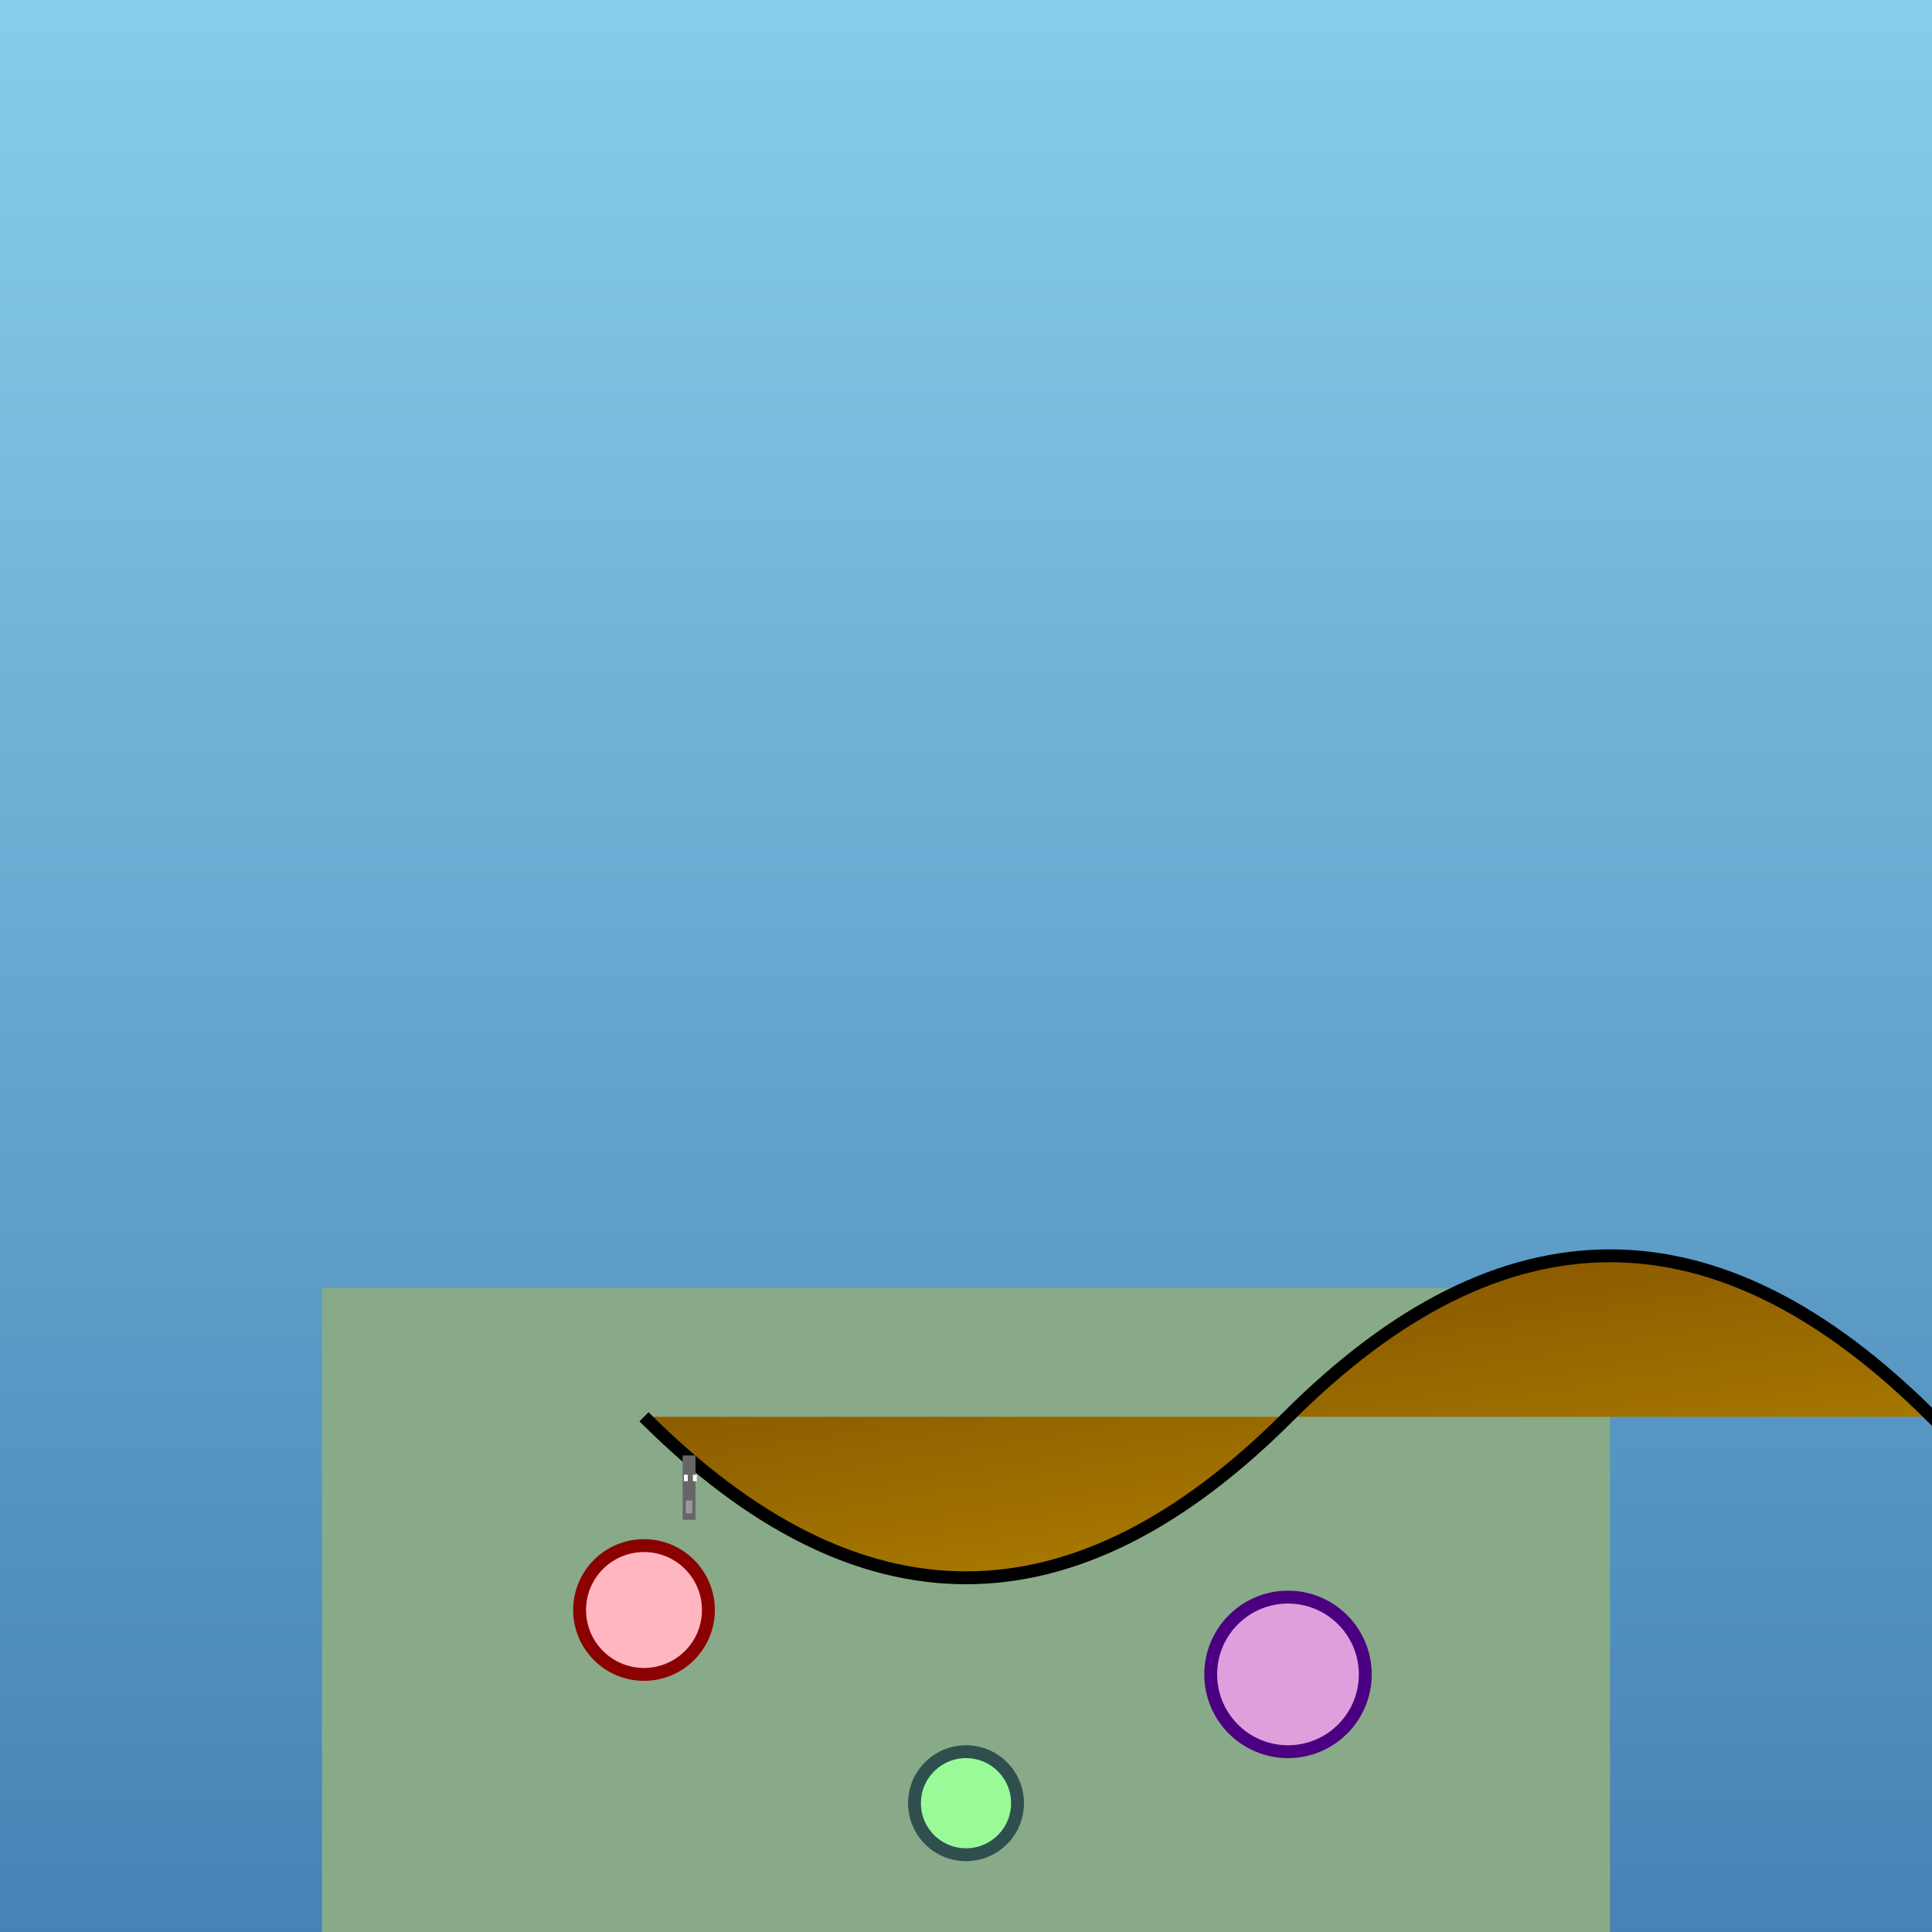
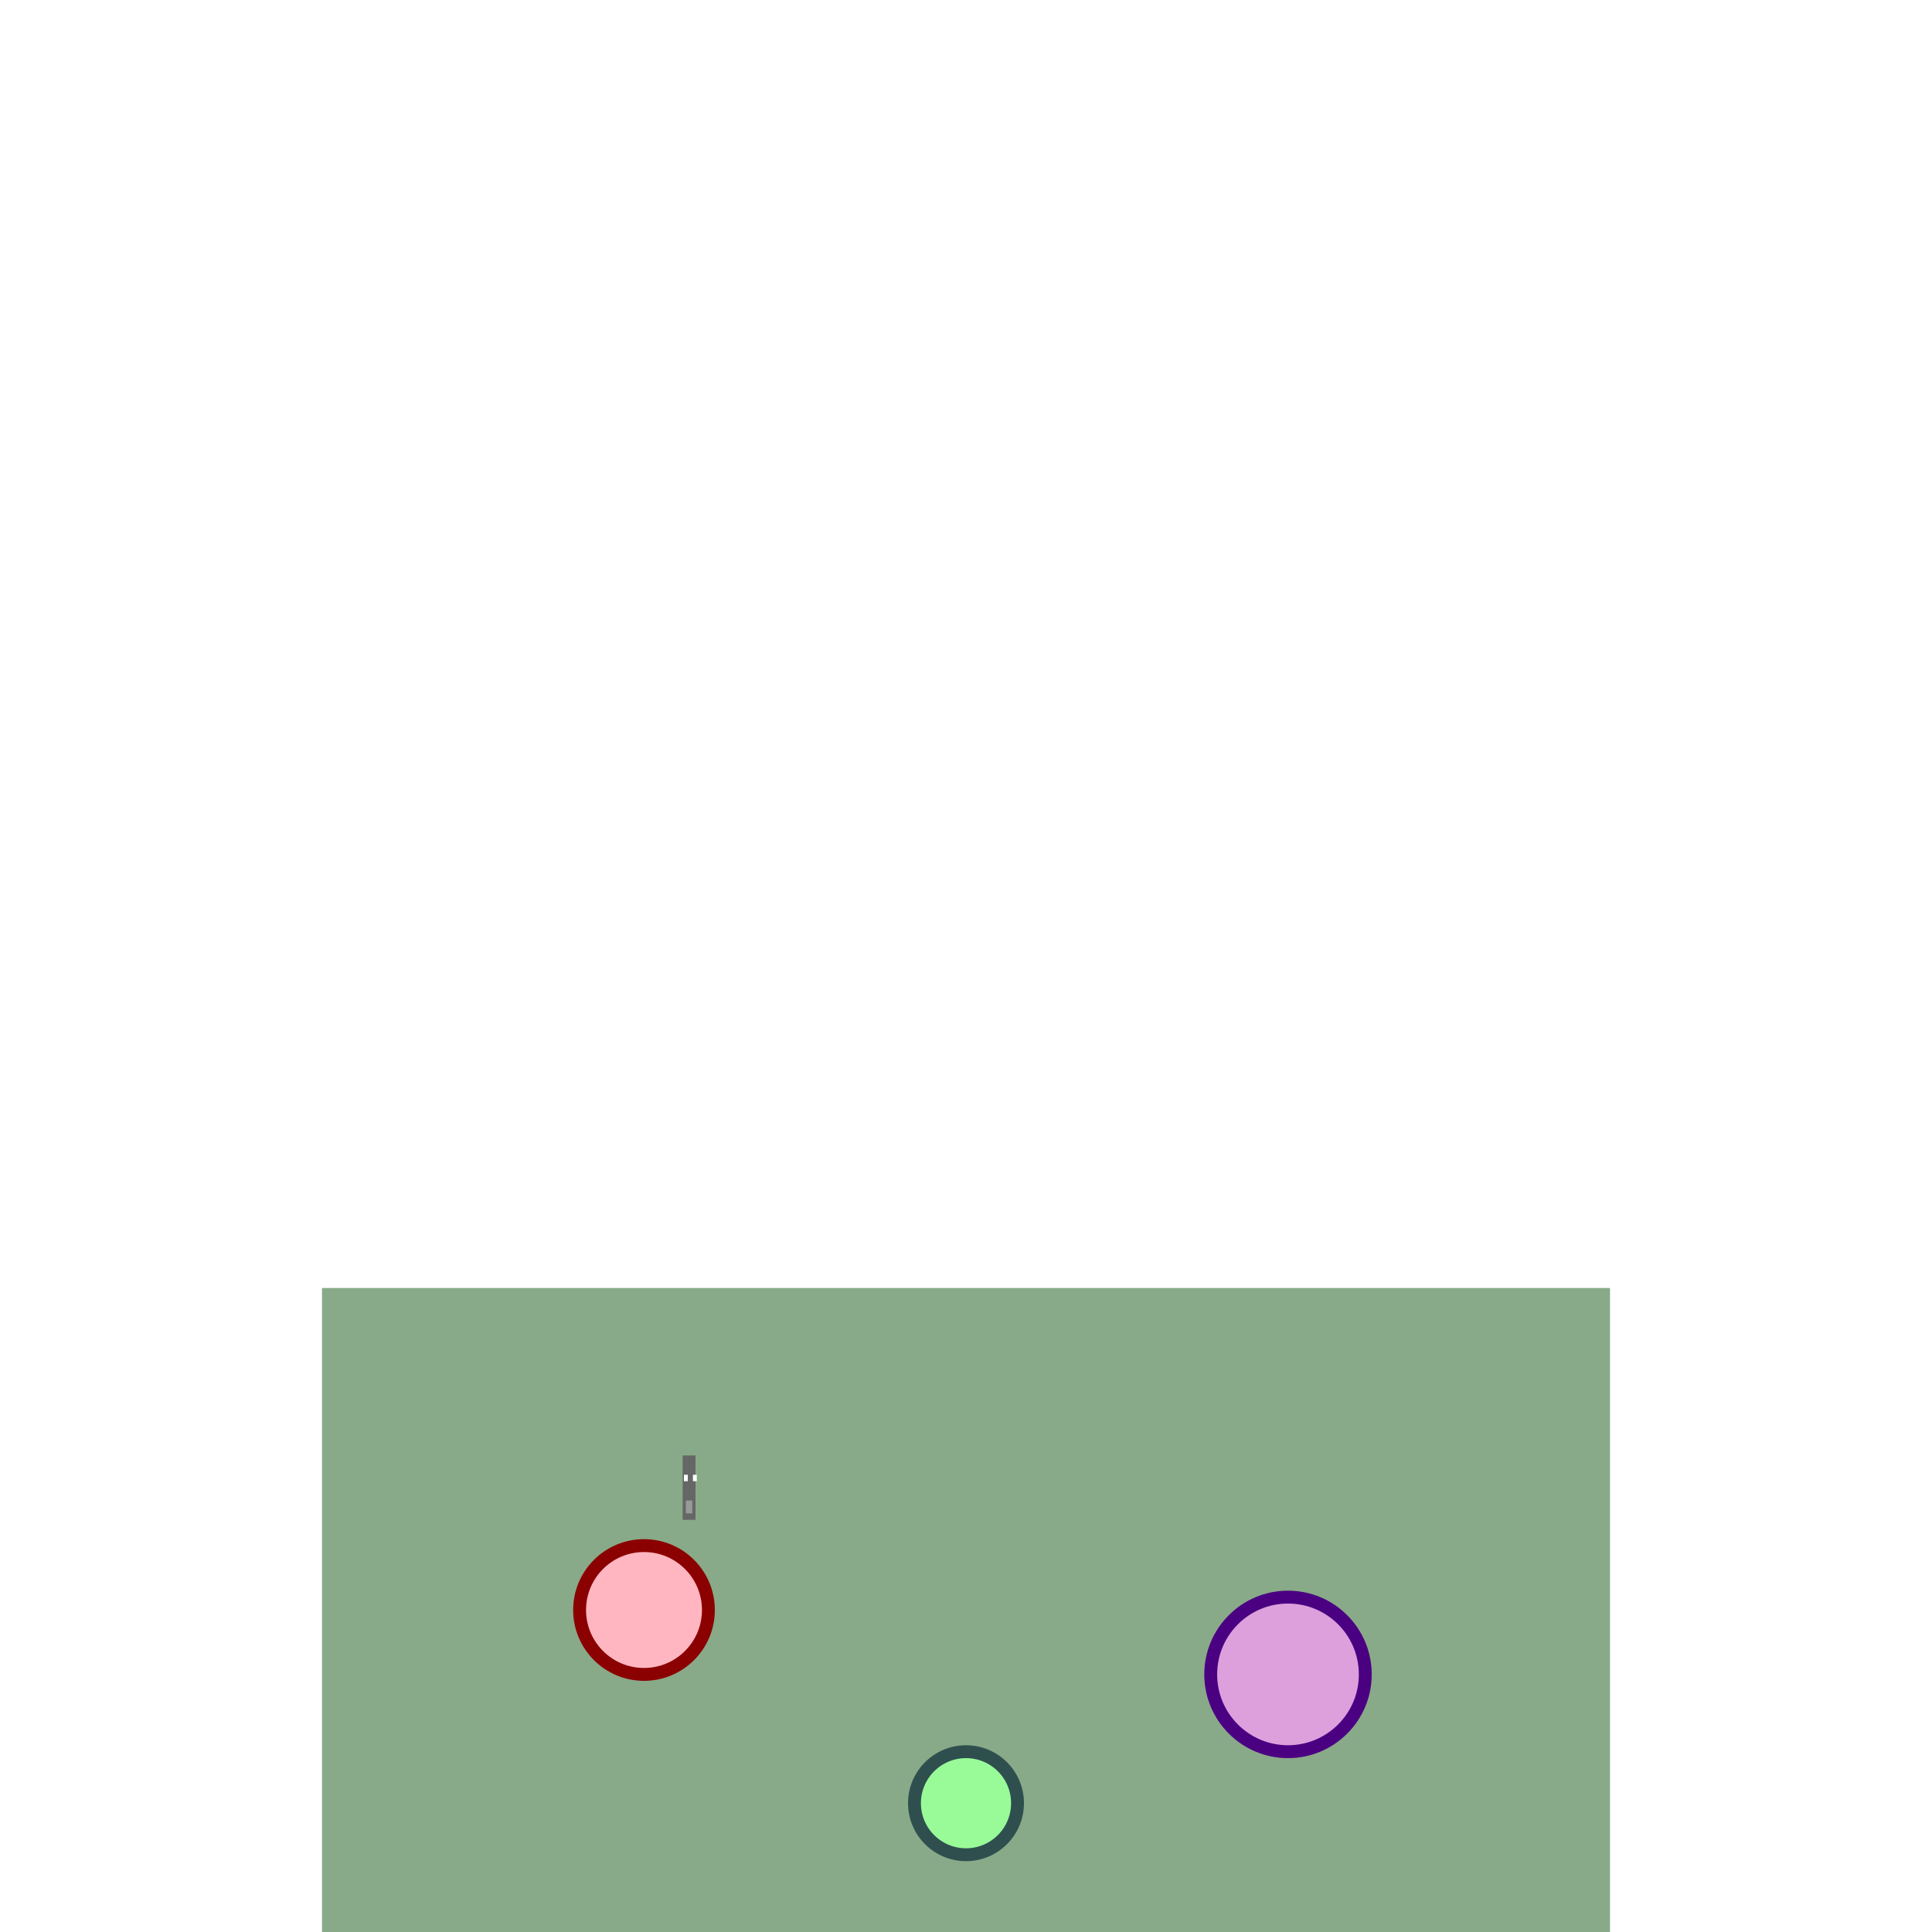
<svg xmlns="http://www.w3.org/2000/svg" viewBox="0 0 300 300">
  <defs>
    <linearGradient id="skyGradient" x1="0%" y1="0%" x2="0%" y2="100%">
      <stop offset="0%" style="stop-color:#87CEEB;stop-opacity:1" />
      <stop offset="100%" style="stop-color:#4682B4;stop-opacity:1" />
    </linearGradient>
    <linearGradient id="shellGradient" x1="0%" y1="0%" x2="100%" y2="100%">
      <stop offset="0%" style="stop-color:#663300;stop-opacity:1" />
      <stop offset="100%" style="stop-color:#FFD700;stop-opacity:1" />
    </linearGradient>
    <filter id="grassFilter">
      <feTurbulence type="fractalNoise" baseFrequency="0.02" numOctaves="3" />
    </filter>
  </defs>
-   <rect width="300" height="300" fill="url(#skyGradient)" />
  <rect x="50" y="200" width="200" height="100" fill="#88AA88">
    <animate attributeName="opacity" from="1" to="0.8" dur="2s" repeatCount="indefinite" />
  </rect>
-   <rect x="50" y="200" width="200" height="100" fill="url(#grassFilter)" opacity="0.5" />
  <g id="flowers">
    <circle cx="100" cy="250" r="10" fill="#FFB6C1" stroke="#8B0000" stroke-width="2" />
    <circle cx="150" cy="280" r="8" fill="#98FB98" stroke="#2F4F4F" stroke-width="2" />
    <circle cx="200" cy="260" r="12" fill="#DDA0DD" stroke="#4B0082" stroke-width="2" />
  </g>
  <g transform="translate(100,220)">
-     <path d="M0,0 Q50,50 100,0 Q150,-50 200,0 Q250,50 300,0 Q350,-50 400,0 Q450,50 500,0 Q550,-50 600,0" fill="url(#shellGradient)" stroke="#000" stroke-width="2" />
    <g transform="scale(0.1) translate(50,50)">
      <rect x="10" y="10" width="20" height="100" fill="#666" />
      <rect x="15" y="80" width="10" height="20" fill="#999" />
      <rect x="12" y="40" width="6" height="10" fill="#FFF" />
      <rect x="26" y="40" width="6" height="10" fill="#FFF" />
    </g>
    <path d="M600,0 A200,200 0 0 1 400,200 L300,200 A100,100 0 0 0 200,300 Z" fill="#A0522D" stroke="#000" stroke-width="2" />
    <circle cx="220" cy="180" r="5" fill="#000" />
    <circle cx="280" cy="180" r="5" fill="#000" />
  </g>
  <animateTransform attributeName="transform" type="translate" from="100,220" to="250,220" dur="5s" repeatCount="indefinite" />
</svg>